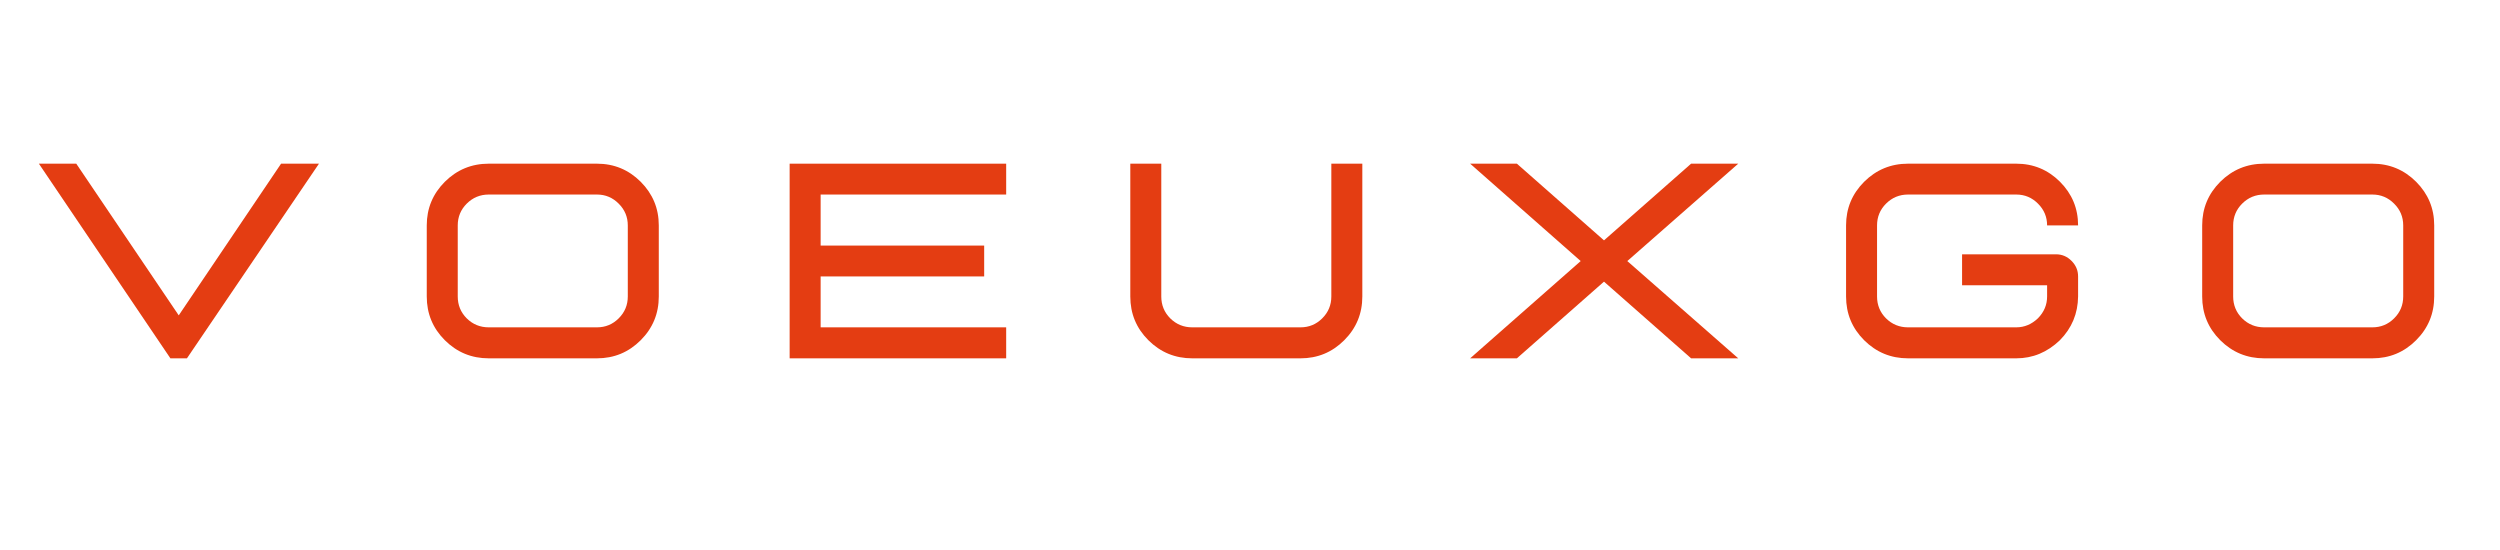
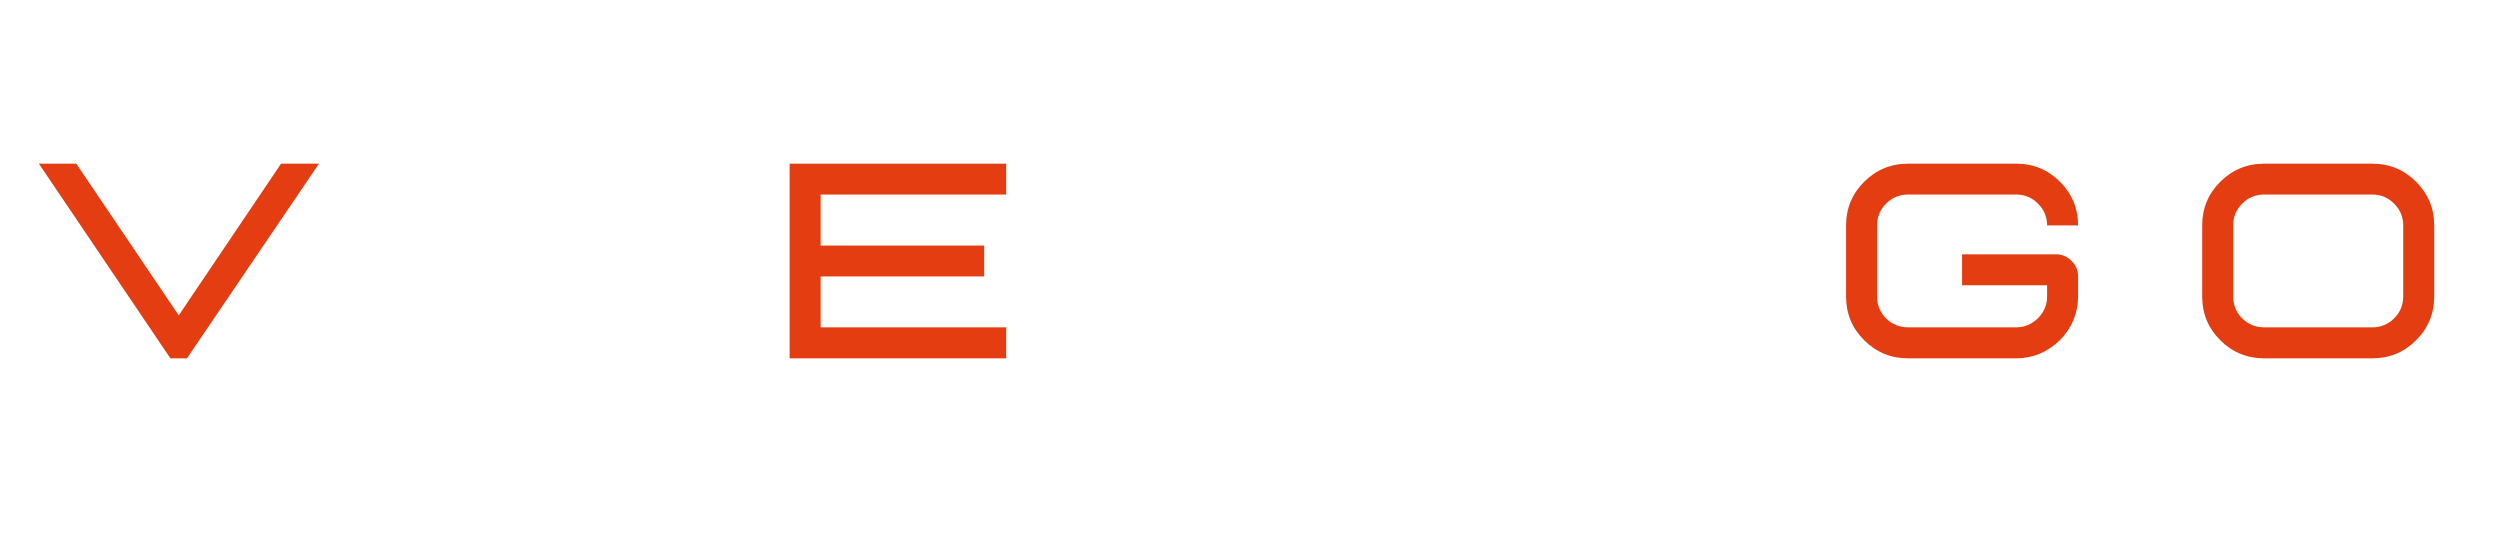
<svg xmlns="http://www.w3.org/2000/svg" width="400" zoomAndPan="magnify" viewBox="0 0 300 66" height="88" preserveAspectRatio="xMidYMid meet" version="1.0">
  <defs>
    <g />
  </defs>
  <g fill="#e43d12" fill-opacity="1">
    <g transform="translate(4.182, 43)">
      <g>
        <path d="M 18.25 0 L 16.266 0 L 0.484 -23.359 L 4.969 -23.359 L 17.266 -5.156 L 29.547 -23.359 L 34.094 -23.359 Z M 18.25 0 " />
      </g>
    </g>
  </g>
  <g fill="#e43d12" fill-opacity="1">
    <g transform="translate(48.773, 43)">
      <g>
-         <path d="M 22.859 0 C 24.91 0 26.66 -0.723 28.109 -2.172 C 29.555 -3.617 30.281 -5.367 30.281 -7.422 L 30.281 -15.953 C 30.281 -17.992 29.555 -19.738 28.109 -21.188 C 26.66 -22.633 24.91 -23.359 22.859 -23.359 L 9.875 -23.359 C 7.82 -23.359 6.066 -22.633 4.609 -21.188 C 3.16 -19.738 2.438 -17.992 2.438 -15.953 L 2.438 -7.422 C 2.438 -5.367 3.16 -3.617 4.609 -2.172 C 6.066 -0.723 7.82 0 9.875 0 Z M 22.859 -3.719 L 9.875 -3.719 C 8.844 -3.719 7.961 -4.078 7.234 -4.797 C 6.516 -5.516 6.156 -6.391 6.156 -7.422 L 6.156 -15.953 C 6.156 -16.973 6.516 -17.844 7.234 -18.562 C 7.961 -19.289 8.844 -19.656 9.875 -19.656 L 22.859 -19.656 C 23.879 -19.656 24.75 -19.289 25.469 -18.562 C 26.195 -17.844 26.562 -16.973 26.562 -15.953 L 26.562 -7.422 C 26.562 -6.391 26.195 -5.516 25.469 -4.797 C 24.75 -4.078 23.879 -3.719 22.859 -3.719 Z M 22.859 -3.719 " />
-       </g>
+         </g>
    </g>
  </g>
  <g fill="#e43d12" fill-opacity="1">
    <g transform="translate(91.507, 43)">
      <g>
        <path d="M 29.234 0 L 3.25 0 L 3.25 -23.359 L 29.234 -23.359 L 29.234 -19.656 L 6.969 -19.656 L 6.969 -13.531 L 26.594 -13.531 L 26.594 -9.828 L 6.969 -9.828 L 6.969 -3.719 L 29.234 -3.719 Z M 29.234 0 " />
      </g>
    </g>
  </g>
  <g fill="#e43d12" fill-opacity="1">
    <g transform="translate(133.198, 43)">
      <g>
-         <path d="M 22.859 0 C 24.91 0 26.66 -0.723 28.109 -2.172 C 29.555 -3.617 30.281 -5.367 30.281 -7.422 L 30.281 -23.359 L 26.562 -23.359 L 26.562 -7.422 C 26.562 -6.391 26.195 -5.516 25.469 -4.797 C 24.75 -4.078 23.879 -3.719 22.859 -3.719 L 9.875 -3.719 C 8.844 -3.719 7.961 -4.078 7.234 -4.797 C 6.516 -5.516 6.156 -6.391 6.156 -7.422 L 6.156 -23.359 L 2.438 -23.359 L 2.438 -7.422 C 2.438 -5.367 3.16 -3.617 4.609 -2.172 C 6.066 -0.723 7.82 0 9.875 0 Z M 22.859 0 " />
-       </g>
+         </g>
    </g>
  </g>
  <g fill="#e43d12" fill-opacity="1">
    <g transform="translate(175.932, 43)">
      <g>
-         <path d="M 32.656 0 L 27 0 L 16.547 -9.203 L 6.094 0 L 0.484 0 L 13.75 -11.672 L 0.484 -23.359 L 6.094 -23.359 L 16.547 -14.156 L 27 -23.359 L 32.656 -23.359 L 19.344 -11.672 Z M 32.656 0 " />
-       </g>
+         </g>
    </g>
  </g>
  <g fill="#e43d12" fill-opacity="1">
    <g transform="translate(219.09, 43)">
      <g>
        <path d="M 22.859 0 C 24.836 0 26.582 -0.723 28.094 -2.172 C 29.531 -3.629 30.258 -5.379 30.281 -7.422 L 30.281 -9.828 C 30.281 -10.547 30.02 -11.164 29.5 -11.688 C 28.977 -12.219 28.352 -12.484 27.625 -12.484 L 16.359 -12.484 L 16.359 -8.766 L 26.562 -8.766 L 26.562 -7.422 C 26.562 -6.422 26.195 -5.551 25.469 -4.812 C 24.707 -4.082 23.836 -3.719 22.859 -3.719 L 9.875 -3.719 C 8.844 -3.719 7.961 -4.078 7.234 -4.797 C 6.516 -5.516 6.156 -6.391 6.156 -7.422 L 6.156 -15.953 C 6.156 -16.973 6.516 -17.844 7.234 -18.562 C 7.961 -19.289 8.844 -19.656 9.875 -19.656 L 22.859 -19.656 C 23.879 -19.656 24.75 -19.289 25.469 -18.562 C 26.195 -17.844 26.562 -16.973 26.562 -15.953 L 30.281 -15.953 C 30.281 -17.992 29.555 -19.738 28.109 -21.188 C 26.66 -22.633 24.91 -23.359 22.859 -23.359 L 9.875 -23.359 C 7.82 -23.359 6.066 -22.633 4.609 -21.188 C 3.16 -19.738 2.438 -17.992 2.438 -15.953 L 2.438 -7.422 C 2.438 -5.367 3.16 -3.617 4.609 -2.172 C 6.066 -0.723 7.82 0 9.875 0 Z M 22.859 0 " />
      </g>
    </g>
  </g>
  <g fill="#e43d12" fill-opacity="1">
    <g transform="translate(261.824, 43)">
      <g>
        <path d="M 22.859 0 C 24.91 0 26.66 -0.723 28.109 -2.172 C 29.555 -3.617 30.281 -5.367 30.281 -7.422 L 30.281 -15.953 C 30.281 -17.992 29.555 -19.738 28.109 -21.188 C 26.66 -22.633 24.91 -23.359 22.859 -23.359 L 9.875 -23.359 C 7.82 -23.359 6.066 -22.633 4.609 -21.188 C 3.16 -19.738 2.438 -17.992 2.438 -15.953 L 2.438 -7.422 C 2.438 -5.367 3.16 -3.617 4.609 -2.172 C 6.066 -0.723 7.82 0 9.875 0 Z M 22.859 -3.719 L 9.875 -3.719 C 8.844 -3.719 7.961 -4.078 7.234 -4.797 C 6.516 -5.516 6.156 -6.391 6.156 -7.422 L 6.156 -15.953 C 6.156 -16.973 6.516 -17.844 7.234 -18.562 C 7.961 -19.289 8.844 -19.656 9.875 -19.656 L 22.859 -19.656 C 23.879 -19.656 24.75 -19.289 25.469 -18.562 C 26.195 -17.844 26.562 -16.973 26.562 -15.953 L 26.562 -7.422 C 26.562 -6.391 26.195 -5.516 25.469 -4.797 C 24.75 -4.078 23.879 -3.719 22.859 -3.719 Z M 22.859 -3.719 " />
      </g>
    </g>
  </g>
</svg>